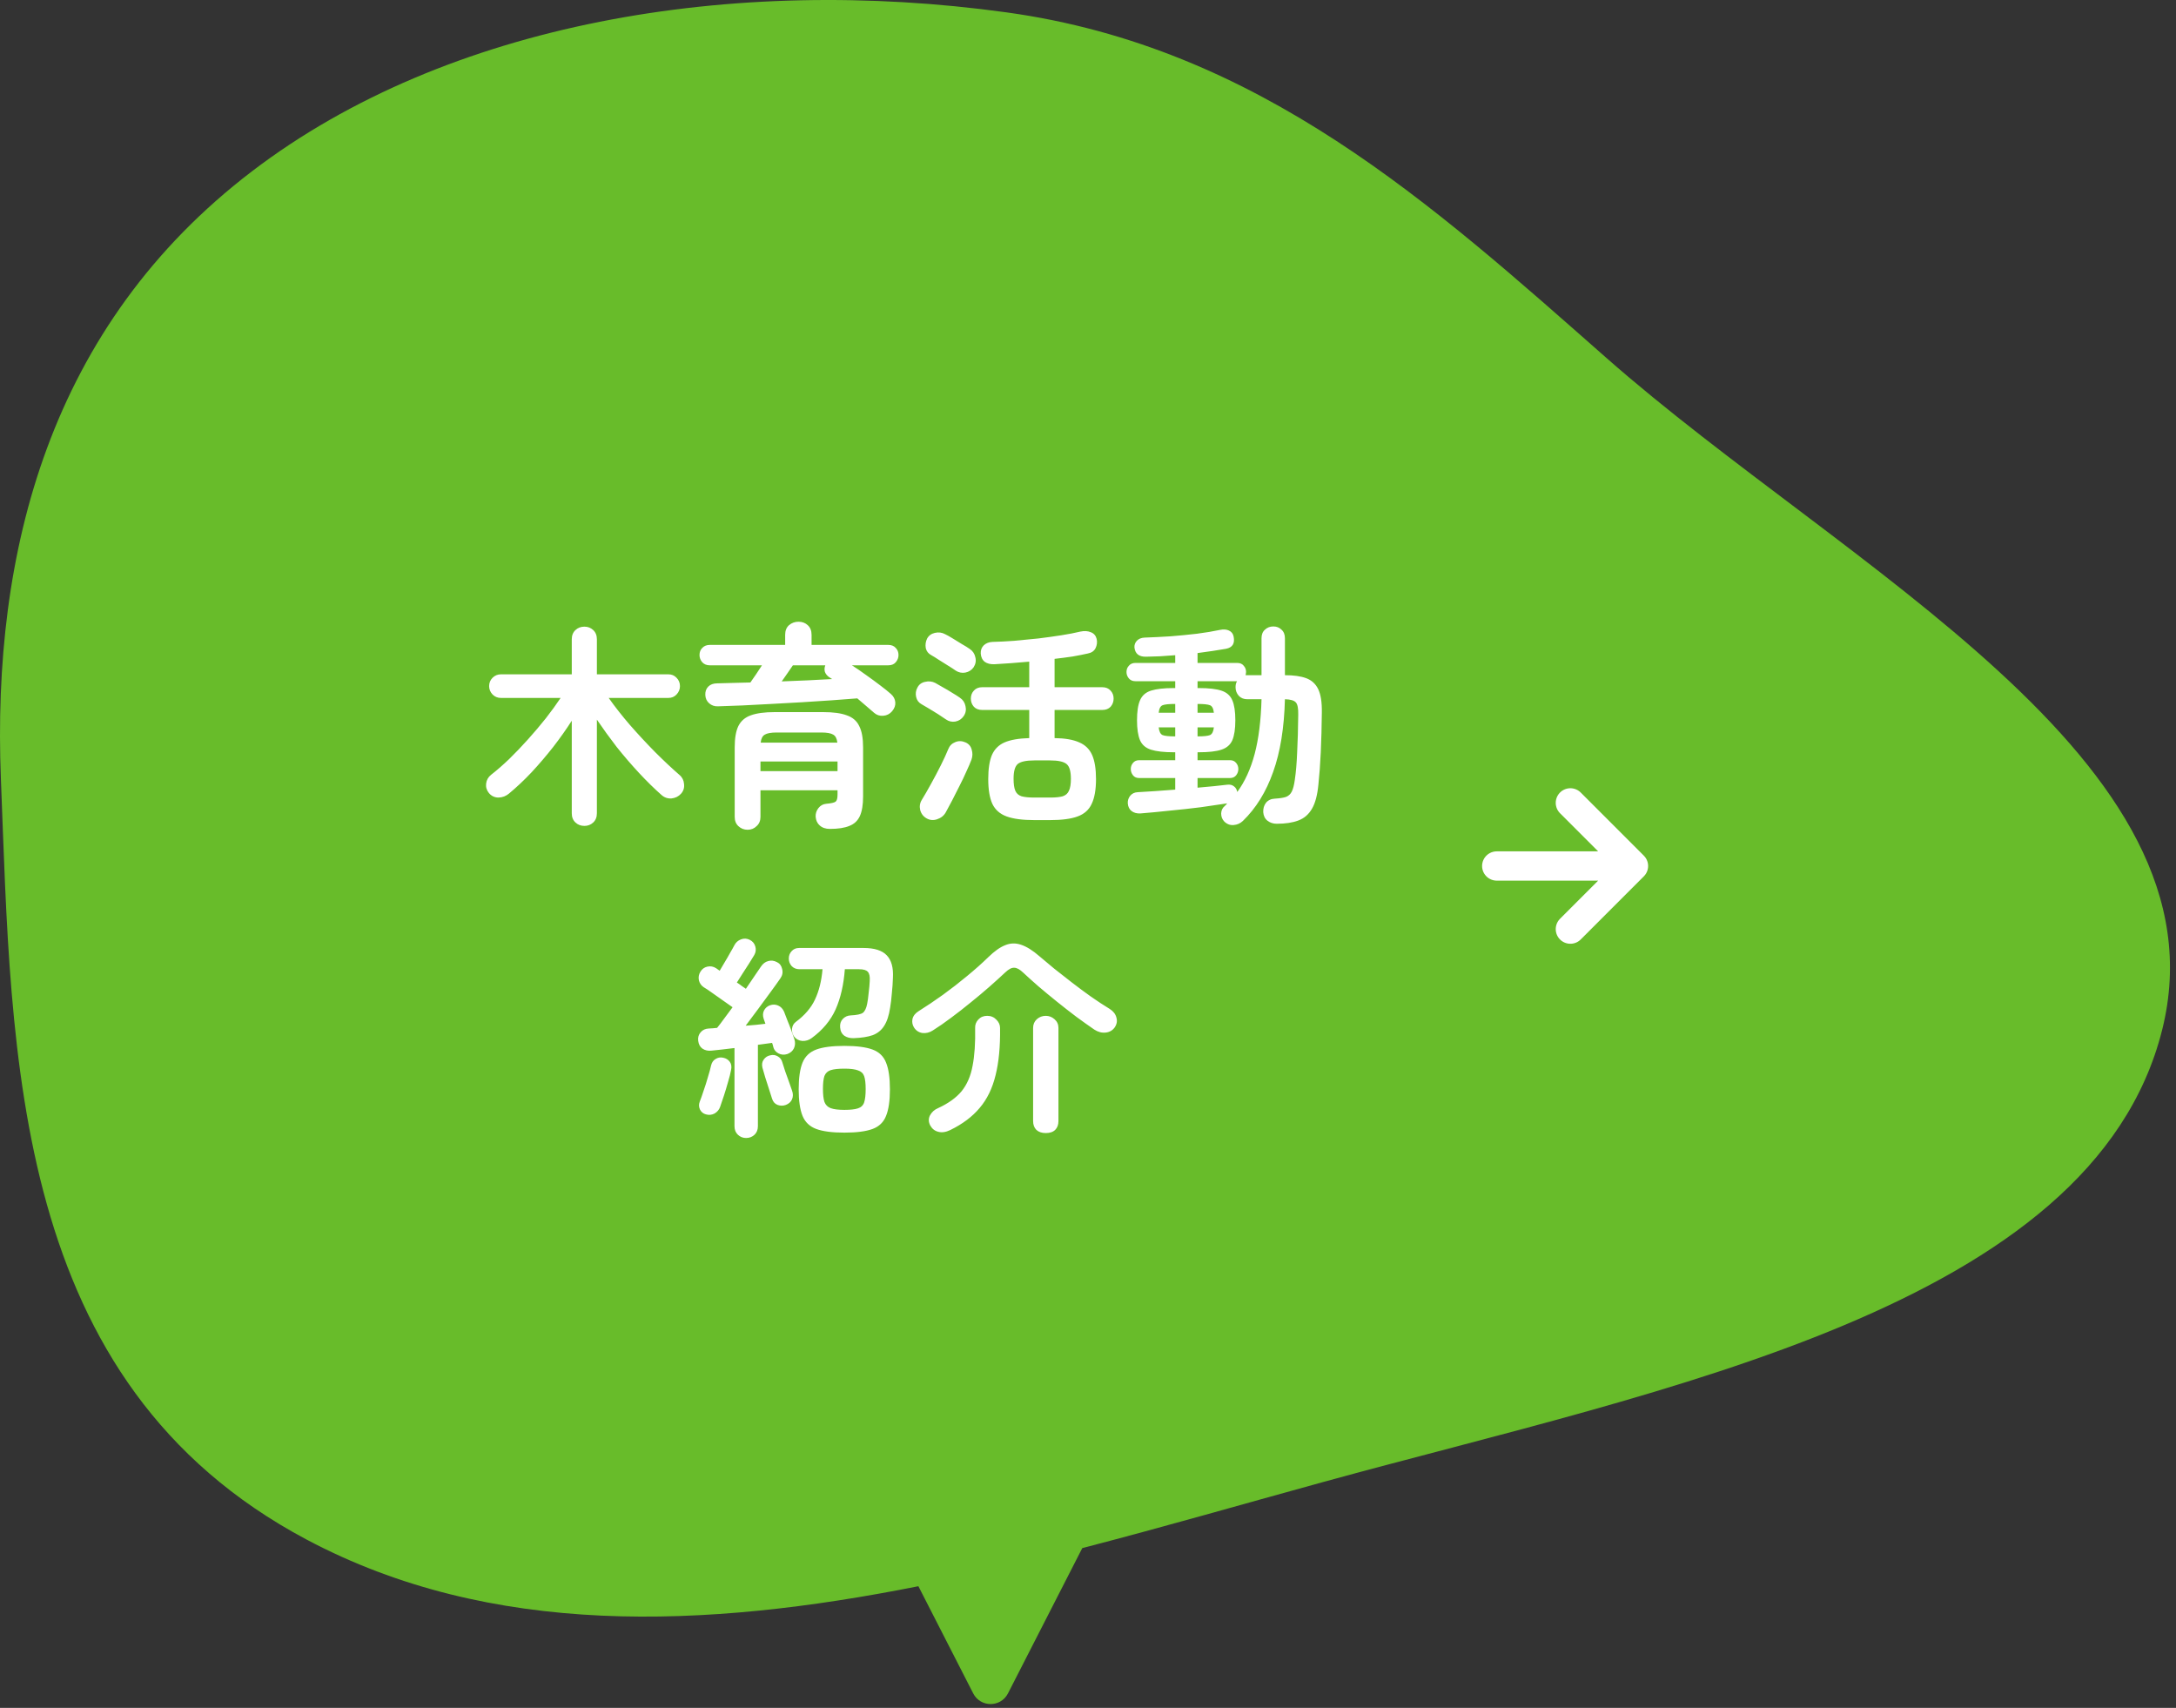
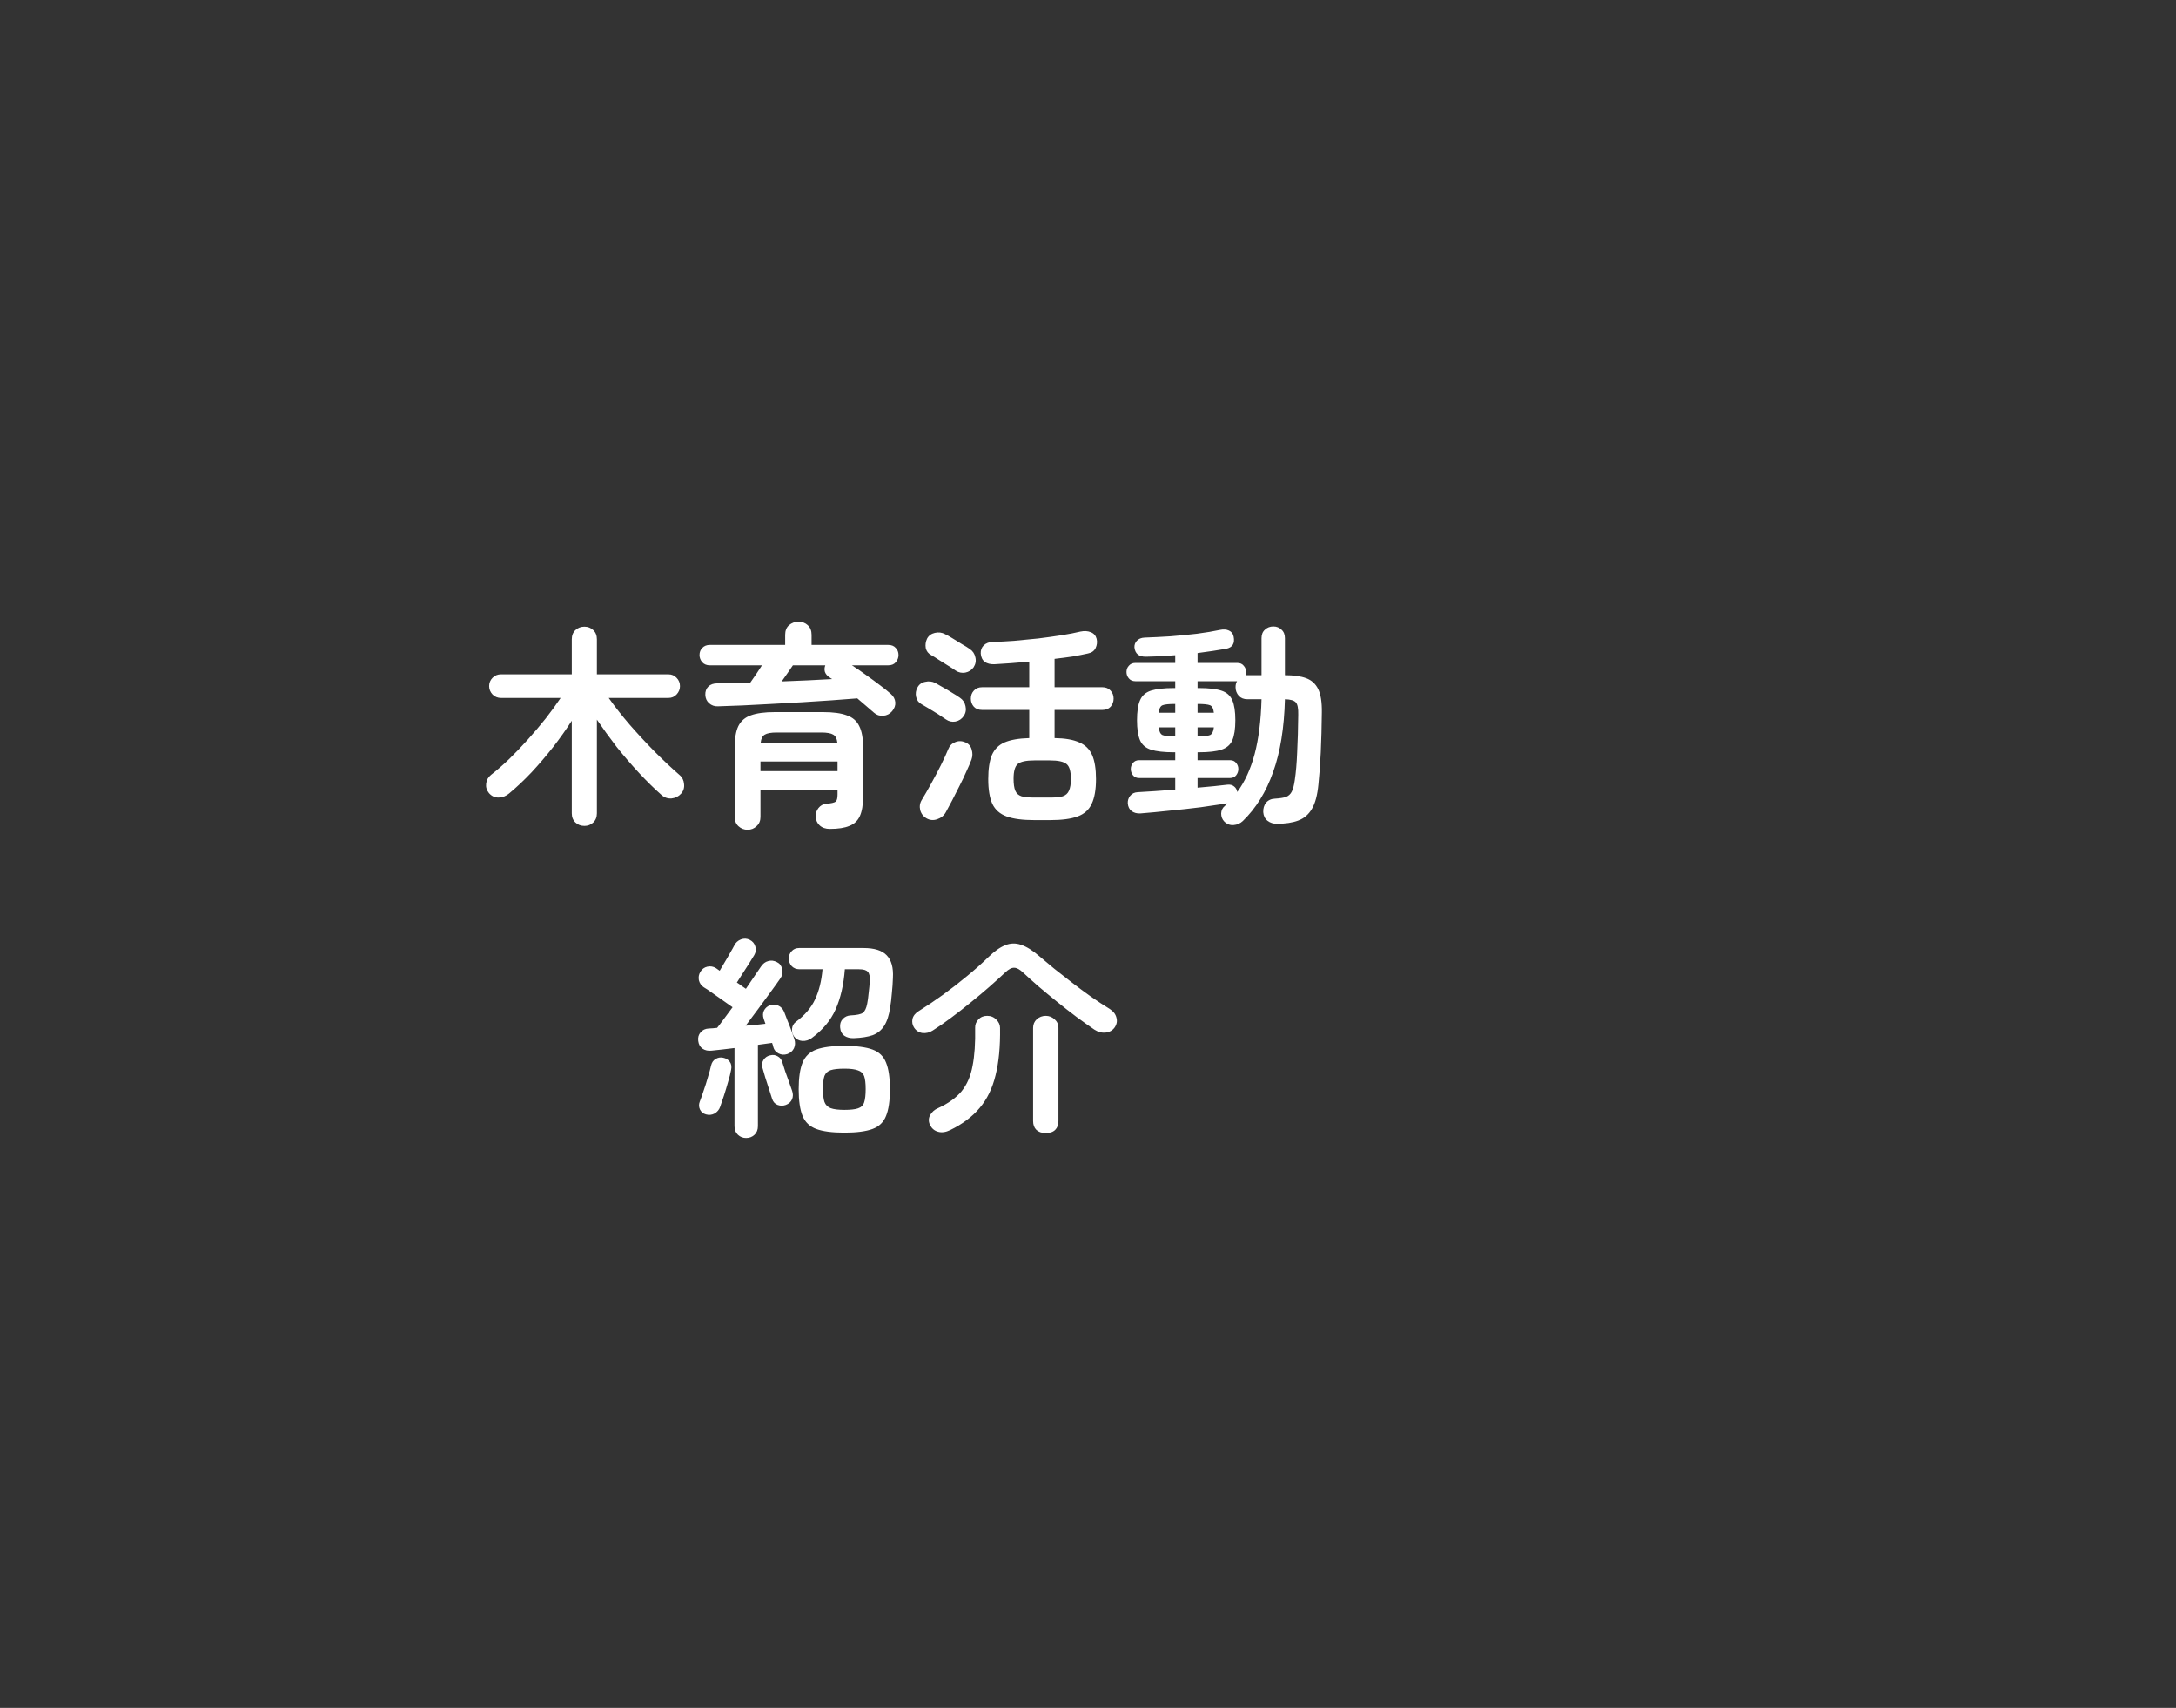
<svg xmlns="http://www.w3.org/2000/svg" width="223" height="175" viewBox="0 0 223 175" fill="none">
  <rect x="0" y="0" width="223" height="175" fill="#333333" stroke="none" />
-   <path d="M25.848 17.533C45.839 2.294 75.069 -2.606 103.132 1.265C129.132 4.852 146.798 20.979 164.633 36.679C189.062 58.185 228.512 77.933 221.578 105.539C214.418 134.043 170.348 142.313 135.71 151.825C127.645 154.04 119.325 156.446 110.914 158.626L103.298 173.517C102.555 174.969 100.48 174.969 99.737 173.517L94.118 162.532C72.174 166.898 50.336 167.796 31.425 157.754C1.067 141.634 1.221 108.199 0.092 79.811C-0.833 56.573 5.059 33.38 25.848 17.533Z" fill="#68BC2A" />
  <path d="M59.895 84.626C59.528 84.626 59.22 84.509 58.971 84.275C58.721 84.04 58.596 83.725 58.596 83.329V73.847C58.025 74.741 57.386 75.643 56.682 76.552C55.978 77.447 55.245 78.305 54.483 79.126C53.72 79.933 52.95 80.659 52.172 81.305C51.864 81.569 51.505 81.708 51.094 81.722C50.699 81.722 50.368 81.569 50.105 81.26C49.87 80.967 49.775 80.644 49.819 80.293C49.862 79.926 50.031 79.625 50.325 79.391C50.911 78.936 51.527 78.4 52.172 77.784C52.818 77.154 53.463 76.479 54.108 75.76C54.754 75.042 55.362 74.323 55.934 73.605C56.507 72.871 57.013 72.174 57.453 71.514H51.337C50.999 71.514 50.713 71.397 50.478 71.162C50.244 70.913 50.127 70.627 50.127 70.305C50.127 69.967 50.244 69.681 50.478 69.447C50.713 69.212 50.999 69.094 51.337 69.094H58.596V65.508C58.596 65.112 58.721 64.797 58.971 64.562C59.22 64.328 59.528 64.21 59.895 64.21C60.246 64.21 60.547 64.328 60.797 64.562C61.046 64.797 61.17 65.112 61.17 65.508V69.094H68.496C68.834 69.094 69.112 69.212 69.332 69.447C69.567 69.681 69.684 69.967 69.684 70.305C69.684 70.627 69.567 70.913 69.332 71.162C69.112 71.397 68.834 71.514 68.496 71.514H62.38C63.011 72.409 63.737 73.333 64.558 74.287C65.394 75.24 66.252 76.164 67.132 77.058C68.013 77.939 68.849 78.723 69.641 79.412C69.919 79.647 70.073 79.955 70.103 80.337C70.147 80.718 70.044 81.048 69.794 81.326C69.545 81.605 69.222 81.766 68.826 81.811C68.43 81.84 68.086 81.722 67.793 81.459C67.059 80.813 66.296 80.065 65.504 79.215C64.713 78.364 63.943 77.469 63.194 76.531C62.461 75.577 61.786 74.646 61.17 73.737V83.329C61.17 83.725 61.046 84.04 60.797 84.275C60.547 84.509 60.246 84.626 59.895 84.626ZM76.615 85.022C76.248 85.022 75.933 84.898 75.668 84.648C75.419 84.414 75.294 84.099 75.294 83.703V76.575C75.294 75.636 75.419 74.91 75.668 74.397C75.933 73.868 76.358 73.502 76.945 73.296C77.546 73.076 78.36 72.966 79.386 72.966H84.359C85.385 72.966 86.192 73.076 86.778 73.296C87.38 73.502 87.805 73.868 88.055 74.397C88.319 74.91 88.451 75.636 88.451 76.575V81.612C88.451 82.463 88.341 83.13 88.121 83.615C87.9 84.099 87.541 84.436 87.043 84.626C86.558 84.832 85.891 84.934 85.04 84.934C84.615 84.934 84.27 84.817 84.007 84.582C83.757 84.362 83.618 84.062 83.588 83.68C83.574 83.358 83.669 83.064 83.874 82.8C84.08 82.537 84.344 82.39 84.666 82.361C85.18 82.317 85.502 82.243 85.635 82.141C85.766 82.038 85.832 81.796 85.832 81.415V80.975H77.934V83.703C77.934 84.099 77.802 84.414 77.538 84.648C77.289 84.898 76.981 85.022 76.615 85.022ZM89.573 73.032C89.338 72.827 89.074 72.6 88.781 72.35C88.502 72.101 88.194 71.837 87.856 71.558C87.079 71.617 86.207 71.683 85.239 71.757C84.27 71.815 83.258 71.881 82.203 71.954C81.147 72.013 80.091 72.072 79.034 72.13C77.993 72.189 77.003 72.24 76.064 72.284C75.126 72.314 74.297 72.343 73.579 72.373C73.227 72.387 72.926 72.284 72.677 72.064C72.427 71.844 72.295 71.558 72.281 71.207C72.266 70.855 72.368 70.569 72.588 70.349C72.808 70.129 73.117 70.019 73.513 70.019C74.011 70.004 74.546 69.989 75.118 69.975C75.691 69.96 76.284 69.945 76.9 69.93C77.091 69.666 77.289 69.38 77.495 69.073C77.7 68.75 77.898 68.449 78.088 68.171H72.743C72.42 68.171 72.163 68.068 71.972 67.862C71.782 67.642 71.686 67.393 71.686 67.115C71.686 66.821 71.782 66.579 71.972 66.388C72.163 66.183 72.42 66.081 72.743 66.081H80.465V65.046C80.465 64.621 80.597 64.291 80.861 64.056C81.139 63.822 81.462 63.705 81.829 63.705C82.21 63.705 82.525 63.822 82.775 64.056C83.038 64.291 83.171 64.621 83.171 65.046V66.081H91.025C91.362 66.081 91.618 66.183 91.794 66.388C91.985 66.579 92.081 66.821 92.081 67.115C92.081 67.393 91.985 67.642 91.794 67.862C91.618 68.068 91.362 68.171 91.025 68.171H87.306C87.79 68.478 88.282 68.816 88.781 69.183C89.279 69.534 89.749 69.879 90.189 70.216C90.643 70.554 91.017 70.855 91.311 71.118C91.575 71.353 91.721 71.632 91.751 71.954C91.78 72.277 91.67 72.585 91.421 72.879C91.186 73.157 90.885 73.311 90.519 73.341C90.152 73.37 89.837 73.267 89.573 73.032ZM77.934 79.016H85.832V78.026H77.934V79.016ZM77.957 76.091H85.811C85.766 75.68 85.627 75.409 85.392 75.276C85.158 75.13 84.747 75.056 84.16 75.056H79.606C79.02 75.056 78.609 75.13 78.374 75.276C78.14 75.409 78.001 75.68 77.957 76.091ZM80.112 69.82C81.022 69.791 81.916 69.754 82.796 69.71C83.691 69.666 84.52 69.623 85.282 69.579C85.224 69.549 85.172 69.52 85.129 69.49C85.085 69.447 85.04 69.417 84.996 69.403C84.762 69.241 84.608 69.05 84.534 68.831C84.476 68.611 84.49 68.391 84.579 68.171H81.257C81.11 68.391 80.934 68.647 80.728 68.941C80.523 69.234 80.318 69.527 80.112 69.82ZM106.007 84.032C104.804 84.032 103.858 83.908 103.169 83.659C102.479 83.409 101.988 82.977 101.695 82.361C101.416 81.745 101.277 80.901 101.277 79.831C101.277 78.789 101.401 77.968 101.651 77.367C101.915 76.765 102.347 76.332 102.949 76.069C103.565 75.805 104.408 75.658 105.479 75.629V72.746H100.661C100.294 72.746 100.008 72.636 99.802 72.416C99.597 72.182 99.495 71.903 99.495 71.581C99.495 71.258 99.597 70.987 99.802 70.766C100.008 70.532 100.294 70.415 100.661 70.415H105.479V67.796C104.848 67.855 104.225 67.906 103.609 67.951C102.993 67.995 102.428 68.031 101.915 68.061C101.504 68.075 101.174 67.995 100.925 67.819C100.675 67.628 100.536 67.342 100.507 66.96C100.492 66.623 100.595 66.344 100.815 66.124C101.049 65.904 101.35 65.787 101.717 65.772C102.377 65.758 103.11 65.721 103.917 65.662C104.738 65.589 105.567 65.508 106.403 65.421C107.239 65.318 108.031 65.208 108.779 65.091C109.527 64.973 110.172 64.849 110.715 64.716C111.125 64.629 111.485 64.65 111.793 64.782C112.101 64.9 112.299 65.127 112.387 65.465C112.46 65.787 112.423 66.103 112.277 66.41C112.13 66.704 111.866 66.887 111.485 66.96C111.03 67.063 110.509 67.166 109.923 67.269C109.336 67.356 108.72 67.437 108.075 67.51V70.415H112.959C113.325 70.415 113.611 70.532 113.817 70.766C114.022 70.987 114.125 71.258 114.125 71.581C114.125 71.903 114.022 72.182 113.817 72.416C113.611 72.636 113.325 72.746 112.959 72.746H108.075V75.629C109.145 75.643 109.989 75.79 110.605 76.069C111.221 76.332 111.661 76.765 111.925 77.367C112.189 77.968 112.321 78.789 112.321 79.831C112.321 80.901 112.174 81.745 111.881 82.361C111.602 82.977 111.118 83.409 110.429 83.659C109.754 83.908 108.815 84.032 107.613 84.032H106.007ZM94.963 83.856C94.625 83.666 94.405 83.38 94.302 82.999C94.215 82.617 94.273 82.265 94.478 81.942C94.757 81.488 95.065 80.953 95.403 80.337C95.754 79.706 96.092 79.068 96.415 78.422C96.737 77.777 96.994 77.22 97.184 76.751C97.317 76.413 97.551 76.178 97.888 76.046C98.226 75.9 98.578 75.907 98.945 76.069C99.282 76.215 99.495 76.465 99.582 76.817C99.685 77.154 99.678 77.491 99.561 77.829C99.428 78.18 99.252 78.591 99.032 79.061C98.827 79.53 98.593 80.021 98.329 80.534C98.079 81.033 97.83 81.525 97.581 82.008C97.331 82.478 97.111 82.888 96.921 83.24C96.73 83.578 96.436 83.812 96.04 83.945C95.659 84.076 95.3 84.047 94.963 83.856ZM106.007 81.722H107.613C108.17 81.722 108.603 81.678 108.911 81.591C109.219 81.488 109.431 81.297 109.549 81.019C109.681 80.74 109.747 80.337 109.747 79.808C109.747 79.031 109.6 78.525 109.307 78.29C109.013 78.041 108.449 77.916 107.613 77.916H106.007C105.156 77.916 104.584 78.041 104.291 78.29C104.012 78.54 103.873 79.038 103.873 79.787C103.873 80.329 103.931 80.74 104.049 81.019C104.166 81.297 104.379 81.488 104.687 81.591C105.009 81.678 105.449 81.722 106.007 81.722ZM97.954 68.721C97.749 68.574 97.478 68.398 97.141 68.192C96.818 67.987 96.502 67.789 96.195 67.599C95.886 67.393 95.637 67.239 95.447 67.136C95.138 66.975 94.948 66.733 94.874 66.41C94.816 66.073 94.86 65.751 95.007 65.442C95.168 65.135 95.432 64.936 95.799 64.849C96.18 64.76 96.532 64.805 96.855 64.981C97.045 65.069 97.294 65.208 97.603 65.398C97.925 65.589 98.248 65.787 98.57 65.993C98.908 66.183 99.179 66.352 99.385 66.499C99.692 66.704 99.883 66.99 99.957 67.356C100.045 67.709 99.986 68.046 99.781 68.368C99.575 68.662 99.289 68.845 98.922 68.918C98.57 68.977 98.248 68.911 97.954 68.721ZM96.942 73.715C96.737 73.568 96.473 73.392 96.15 73.186C95.828 72.981 95.505 72.783 95.183 72.593C94.874 72.402 94.625 72.255 94.434 72.153C94.141 71.991 93.958 71.742 93.885 71.404C93.811 71.067 93.855 70.752 94.016 70.459C94.178 70.136 94.442 69.938 94.808 69.865C95.175 69.776 95.52 69.813 95.843 69.975C96.033 70.077 96.29 70.224 96.612 70.415C96.935 70.591 97.258 70.781 97.581 70.987C97.903 71.177 98.167 71.346 98.373 71.493C98.68 71.698 98.871 71.984 98.945 72.35C99.032 72.717 98.974 73.055 98.769 73.362C98.563 73.671 98.277 73.861 97.91 73.934C97.558 73.993 97.236 73.92 96.942 73.715ZM130.845 84.406C130.478 84.406 130.163 84.304 129.899 84.099C129.635 83.893 129.488 83.6 129.459 83.219C129.444 82.837 129.539 82.514 129.745 82.251C129.965 81.987 130.273 81.847 130.669 81.832C131.153 81.803 131.527 81.745 131.791 81.656C132.055 81.554 132.253 81.371 132.385 81.106C132.517 80.843 132.619 80.447 132.693 79.918C132.81 79.141 132.891 78.195 132.935 77.081C132.993 75.951 133.03 74.668 133.045 73.231C133.059 72.585 132.979 72.167 132.803 71.977C132.627 71.771 132.253 71.661 131.681 71.647C131.607 74.58 131.204 77.066 130.471 79.105C129.752 81.143 128.718 82.815 127.369 84.121C127.105 84.37 126.789 84.509 126.423 84.538C126.056 84.568 125.733 84.443 125.455 84.165C125.249 83.945 125.147 83.673 125.147 83.35C125.161 83.028 125.286 82.771 125.521 82.581C125.565 82.537 125.609 82.493 125.653 82.448C125.697 82.404 125.733 82.361 125.763 82.317C125 82.434 124.098 82.566 123.057 82.713C122.015 82.844 120.952 82.962 119.867 83.064C118.781 83.182 117.777 83.277 116.853 83.35C116.501 83.365 116.207 83.284 115.973 83.109C115.738 82.933 115.606 82.668 115.577 82.317C115.562 82.023 115.643 81.766 115.819 81.546C116.009 81.312 116.266 81.187 116.589 81.172C117.117 81.143 117.711 81.106 118.371 81.062C119.045 81.019 119.735 80.967 120.439 80.909V79.721H116.743C116.464 79.721 116.251 79.625 116.105 79.434C115.958 79.244 115.885 79.031 115.885 78.796C115.885 78.562 115.958 78.356 116.105 78.18C116.251 77.99 116.464 77.894 116.743 77.894H120.439V77.081H120.285C119.287 77.081 118.51 76.993 117.953 76.817C117.41 76.641 117.036 76.318 116.831 75.849C116.625 75.365 116.523 74.683 116.523 73.802C116.523 72.908 116.625 72.226 116.831 71.757C117.036 71.272 117.41 70.942 117.953 70.766C118.51 70.591 119.287 70.502 120.285 70.502H120.439V69.799H116.347C116.068 69.799 115.848 69.703 115.687 69.513C115.525 69.322 115.445 69.102 115.445 68.853C115.445 68.603 115.525 68.391 115.687 68.215C115.848 68.024 116.068 67.928 116.347 67.928H120.439V67.136C119.911 67.18 119.39 67.217 118.877 67.246C118.378 67.261 117.901 67.276 117.447 67.29C116.728 67.305 116.332 66.99 116.259 66.344C116.244 66.081 116.325 65.853 116.501 65.662C116.691 65.457 116.955 65.347 117.293 65.332C118.129 65.303 119.009 65.259 119.933 65.201C120.871 65.127 121.781 65.039 122.661 64.936C123.555 64.819 124.347 64.687 125.037 64.54C125.389 64.467 125.689 64.489 125.939 64.606C126.203 64.724 126.364 64.929 126.423 65.222C126.569 65.927 126.313 66.344 125.653 66.477C125.242 66.55 124.787 66.623 124.289 66.697C123.79 66.77 123.269 66.843 122.727 66.916V67.928H126.797C127.09 67.928 127.31 68.024 127.457 68.215C127.618 68.391 127.699 68.603 127.699 68.853C127.699 68.911 127.691 68.97 127.677 69.028C127.677 69.087 127.669 69.138 127.655 69.183H129.283V65.398C129.283 65.017 129.4 64.724 129.635 64.519C129.869 64.299 130.155 64.189 130.493 64.189C130.83 64.189 131.109 64.299 131.329 64.519C131.563 64.724 131.681 65.017 131.681 65.398V69.183C132.575 69.183 133.301 69.285 133.859 69.49C134.416 69.696 134.827 70.07 135.091 70.612C135.355 71.155 135.479 71.947 135.465 72.989C135.45 74.455 135.413 75.819 135.355 77.081C135.296 78.327 135.215 79.427 135.113 80.38C135.01 81.466 134.79 82.294 134.453 82.867C134.115 83.453 133.646 83.856 133.045 84.076C132.458 84.296 131.725 84.406 130.845 84.406ZM126.797 81.15C127.574 80.094 128.168 78.796 128.579 77.257C128.989 75.702 129.224 73.832 129.283 71.647H127.831C127.464 71.647 127.171 71.529 126.951 71.294C126.731 71.045 126.621 70.752 126.621 70.415C126.621 70.165 126.672 69.96 126.775 69.799H122.727V70.502H122.859C123.871 70.502 124.641 70.591 125.169 70.766C125.711 70.942 126.085 71.272 126.291 71.757C126.496 72.226 126.599 72.908 126.599 73.802C126.599 74.683 126.496 75.365 126.291 75.849C126.085 76.318 125.711 76.641 125.169 76.817C124.641 76.993 123.871 77.081 122.859 77.081H122.727V77.894H126.049C126.327 77.894 126.54 77.99 126.687 78.18C126.833 78.356 126.907 78.562 126.907 78.796C126.907 79.031 126.833 79.244 126.687 79.434C126.54 79.625 126.327 79.721 126.049 79.721H122.727V80.71C123.313 80.652 123.871 80.6 124.399 80.556C124.927 80.498 125.389 80.447 125.785 80.403C126.063 80.373 126.291 80.432 126.467 80.579C126.643 80.71 126.753 80.901 126.797 81.15ZM120.417 75.453H120.439V74.528H118.745C118.789 74.954 118.921 75.218 119.141 75.32C119.361 75.409 119.786 75.453 120.417 75.453ZM122.727 75.453C123.357 75.453 123.783 75.409 124.003 75.32C124.223 75.218 124.355 74.954 124.399 74.528H122.727V75.453ZM118.745 73.032H120.439V72.13H120.417C119.786 72.13 119.361 72.174 119.141 72.263C118.921 72.35 118.789 72.607 118.745 73.032ZM122.727 73.032H124.399C124.355 72.607 124.223 72.35 124.003 72.263C123.783 72.174 123.357 72.13 122.727 72.13V73.032ZM76.46 116.605C76.138 116.605 75.859 116.495 75.624 116.275C75.39 116.055 75.272 115.761 75.272 115.395V107.387C74.818 107.445 74.385 107.497 73.975 107.541C73.579 107.585 73.234 107.621 72.941 107.651C72.574 107.695 72.258 107.629 71.995 107.453C71.745 107.277 71.599 107.013 71.555 106.661C71.51 106.309 71.591 106.015 71.796 105.781C72.002 105.531 72.288 105.399 72.654 105.385C72.772 105.37 72.904 105.363 73.05 105.363C73.197 105.348 73.344 105.333 73.49 105.319C73.696 105.069 73.93 104.761 74.195 104.395C74.473 104.013 74.766 103.617 75.075 103.207C74.811 103.016 74.488 102.789 74.106 102.525C73.725 102.246 73.351 101.982 72.984 101.733C72.618 101.469 72.332 101.278 72.126 101.161C71.862 100.985 71.694 100.743 71.621 100.435C71.562 100.127 71.613 99.841 71.775 99.576C71.936 99.298 72.171 99.122 72.478 99.049C72.801 98.975 73.102 99.026 73.38 99.203C73.513 99.29 73.637 99.379 73.754 99.466C73.901 99.232 74.07 98.946 74.26 98.609C74.466 98.271 74.656 97.941 74.832 97.618C75.023 97.296 75.162 97.046 75.251 96.871C75.397 96.577 75.624 96.372 75.933 96.254C76.24 96.137 76.541 96.152 76.835 96.299C77.128 96.445 77.319 96.672 77.406 96.981C77.495 97.288 77.458 97.582 77.296 97.861C77.165 98.081 76.989 98.367 76.769 98.719C76.549 99.07 76.321 99.422 76.087 99.775C75.867 100.127 75.676 100.427 75.514 100.677C75.705 100.794 75.874 100.911 76.02 101.029C76.182 101.146 76.321 101.241 76.439 101.315C76.761 100.845 77.055 100.413 77.319 100.017C77.597 99.621 77.817 99.298 77.978 99.049C78.184 98.74 78.433 98.55 78.727 98.477C79.02 98.388 79.32 98.425 79.629 98.587C79.907 98.719 80.083 98.953 80.156 99.29C80.245 99.628 80.186 99.943 79.981 100.237C79.731 100.603 79.401 101.065 78.99 101.623C78.594 102.165 78.169 102.745 77.715 103.361C77.26 103.962 76.827 104.541 76.416 105.099C76.783 105.069 77.135 105.04 77.472 105.011C77.825 104.967 78.147 104.93 78.441 104.901L78.264 104.395C78.162 104.087 78.169 103.808 78.287 103.559C78.418 103.295 78.624 103.111 78.903 103.009C79.196 102.906 79.475 102.913 79.739 103.031C80.017 103.148 80.222 103.361 80.355 103.669C80.442 103.889 80.552 104.175 80.684 104.527C80.831 104.879 80.971 105.238 81.103 105.605C81.234 105.957 81.337 106.25 81.41 106.485C81.513 106.807 81.499 107.115 81.367 107.409C81.234 107.687 81.007 107.885 80.684 108.003C80.362 108.105 80.061 108.083 79.782 107.937C79.504 107.79 79.328 107.577 79.254 107.299C79.225 107.152 79.181 107.005 79.123 106.859C78.712 106.917 78.228 106.983 77.671 107.057V115.395C77.671 115.761 77.553 116.055 77.319 116.275C77.084 116.495 76.798 116.605 76.46 116.605ZM86.537 116.055C85.29 116.055 84.329 115.93 83.654 115.681C82.98 115.431 82.51 114.984 82.246 114.339C81.983 113.693 81.85 112.784 81.85 111.611C81.85 110.437 81.983 109.528 82.246 108.883C82.51 108.237 82.98 107.79 83.654 107.541C84.329 107.291 85.29 107.167 86.537 107.167C87.783 107.167 88.744 107.291 89.418 107.541C90.093 107.79 90.555 108.237 90.805 108.883C91.069 109.528 91.201 110.437 91.201 111.611C91.201 112.784 91.069 113.693 90.805 114.339C90.555 114.984 90.093 115.431 89.418 115.681C88.744 115.93 87.783 116.055 86.537 116.055ZM83.171 106.375C82.892 106.58 82.576 106.675 82.225 106.661C81.873 106.631 81.594 106.485 81.388 106.221C81.213 105.971 81.139 105.7 81.168 105.407C81.198 105.113 81.33 104.879 81.564 104.703C82.474 104.028 83.126 103.265 83.522 102.415C83.933 101.549 84.19 100.515 84.293 99.312H81.939C81.601 99.312 81.33 99.203 81.124 98.983C80.934 98.763 80.838 98.506 80.838 98.213C80.838 97.919 80.934 97.67 81.124 97.465C81.315 97.245 81.572 97.135 81.894 97.135H88.495C89.609 97.135 90.401 97.384 90.871 97.882C91.355 98.381 91.567 99.151 91.508 100.193C91.494 100.691 91.457 101.219 91.398 101.777C91.355 102.334 91.296 102.825 91.222 103.251C91.105 104.043 90.9 104.666 90.606 105.121C90.328 105.561 89.939 105.876 89.441 106.067C88.942 106.243 88.296 106.345 87.504 106.375C87.123 106.389 86.8 106.309 86.537 106.133C86.272 105.942 86.126 105.656 86.097 105.275C86.067 104.923 86.155 104.637 86.361 104.417C86.581 104.182 86.852 104.057 87.174 104.043C87.805 104.013 88.223 103.925 88.428 103.779C88.634 103.617 88.781 103.309 88.868 102.855C88.927 102.576 88.978 102.202 89.022 101.733C89.081 101.263 89.118 100.86 89.132 100.523C89.162 100.053 89.096 99.738 88.934 99.576C88.788 99.4 88.487 99.312 88.032 99.312H86.581C86.463 100.897 86.148 102.268 85.635 103.427C85.121 104.571 84.3 105.553 83.171 106.375ZM86.537 113.723C87.153 113.723 87.615 113.671 87.922 113.569C88.245 113.466 88.458 113.261 88.561 112.953C88.663 112.645 88.715 112.19 88.715 111.589C88.715 111.002 88.663 110.562 88.561 110.269C88.458 109.975 88.245 109.777 87.922 109.675C87.615 109.557 87.153 109.499 86.537 109.499C85.921 109.499 85.451 109.55 85.129 109.653C84.82 109.755 84.608 109.953 84.49 110.247C84.388 110.54 84.337 110.98 84.337 111.567C84.337 112.153 84.388 112.601 84.49 112.909C84.608 113.217 84.82 113.429 85.129 113.547C85.451 113.664 85.921 113.723 86.537 113.723ZM72.347 114.185C72.068 114.111 71.862 113.943 71.731 113.679C71.613 113.415 71.606 113.151 71.709 112.887C71.826 112.593 71.958 112.219 72.105 111.765C72.266 111.31 72.412 110.848 72.544 110.379C72.691 109.909 72.801 109.506 72.874 109.169C72.948 108.861 73.102 108.641 73.337 108.509C73.571 108.362 73.828 108.318 74.106 108.377C74.4 108.435 74.627 108.575 74.788 108.795C74.95 109.015 74.994 109.293 74.921 109.631C74.862 109.968 74.759 110.379 74.612 110.863C74.481 111.332 74.341 111.794 74.195 112.249C74.048 112.703 73.916 113.092 73.799 113.415C73.696 113.708 73.505 113.935 73.227 114.097C72.948 114.243 72.654 114.273 72.347 114.185ZM80.531 113.217C80.252 113.319 79.973 113.319 79.695 113.217C79.416 113.114 79.225 112.901 79.123 112.579C79.049 112.329 78.947 112.007 78.814 111.611C78.683 111.2 78.55 110.789 78.418 110.379C78.301 109.968 78.206 109.638 78.132 109.389C78.059 109.066 78.103 108.795 78.264 108.575C78.426 108.34 78.646 108.193 78.924 108.135C79.218 108.061 79.482 108.098 79.716 108.245C79.951 108.377 80.105 108.582 80.178 108.861C80.252 109.095 80.347 109.396 80.465 109.763C80.597 110.129 80.728 110.496 80.861 110.863C80.993 111.229 81.095 111.523 81.168 111.743C81.286 112.065 81.286 112.366 81.168 112.645C81.051 112.909 80.838 113.099 80.531 113.217ZM95.6 105.583C95.263 105.803 94.904 105.891 94.522 105.847C94.156 105.788 93.87 105.597 93.665 105.275C93.503 105.011 93.452 104.725 93.51 104.417C93.584 104.094 93.796 103.823 94.148 103.603C94.97 103.089 95.799 102.532 96.635 101.931C97.485 101.315 98.306 100.677 99.099 100.017C99.905 99.356 100.631 98.711 101.277 98.081C101.907 97.465 102.487 97.054 103.015 96.849C103.543 96.629 104.085 96.614 104.643 96.805C105.215 96.995 105.845 97.391 106.535 97.993C106.96 98.359 107.459 98.777 108.031 99.246C108.603 99.701 109.211 100.178 109.857 100.677C110.502 101.175 111.155 101.659 111.815 102.129C112.489 102.598 113.127 103.016 113.729 103.383C114.095 103.617 114.323 103.911 114.411 104.263C114.513 104.615 114.455 104.952 114.235 105.275C114.015 105.583 113.707 105.759 113.311 105.803C112.915 105.847 112.526 105.744 112.145 105.495C111.587 105.113 110.979 104.681 110.319 104.197C109.659 103.698 108.991 103.177 108.317 102.635C107.642 102.092 107.004 101.564 106.403 101.051C105.816 100.537 105.303 100.075 104.863 99.665C104.511 99.327 104.203 99.159 103.939 99.159C103.675 99.144 103.367 99.305 103.015 99.642C102.545 100.083 102.003 100.574 101.387 101.117C100.785 101.645 100.147 102.18 99.472 102.723C98.812 103.265 98.145 103.786 97.471 104.285C96.811 104.783 96.187 105.216 95.6 105.583ZM97.382 115.791C96.928 116.011 96.517 116.069 96.15 115.967C95.799 115.879 95.527 115.666 95.337 115.329C95.146 114.962 95.138 114.61 95.314 114.273C95.505 113.935 95.776 113.693 96.129 113.547C97.184 113.063 97.991 112.483 98.549 111.809C99.106 111.119 99.48 110.254 99.671 109.213C99.876 108.171 99.964 106.873 99.934 105.319C99.92 104.996 100.03 104.71 100.265 104.461C100.499 104.211 100.8 104.087 101.167 104.087C101.548 104.087 101.863 104.219 102.113 104.483C102.362 104.732 102.487 105.011 102.487 105.319C102.516 107.225 102.362 108.846 102.025 110.181C101.702 111.515 101.159 112.63 100.397 113.525C99.648 114.419 98.644 115.175 97.382 115.791ZM107.173 116.099C106.762 116.099 106.439 115.989 106.205 115.769C105.985 115.549 105.875 115.248 105.875 114.867V105.319C105.875 104.967 105.999 104.673 106.249 104.439C106.513 104.204 106.821 104.087 107.173 104.087C107.51 104.087 107.811 104.204 108.075 104.439C108.339 104.673 108.471 104.967 108.471 105.319V114.867C108.471 115.248 108.361 115.549 108.141 115.769C107.921 115.989 107.598 116.099 107.173 116.099Z" fill="white" />
-   <path d="M160.934 82.266L167.402 88.734L160.934 95.203M166.504 88.734L153.387 88.734" stroke="white" stroke-width="3" stroke-linecap="round" stroke-linejoin="round" />
</svg>